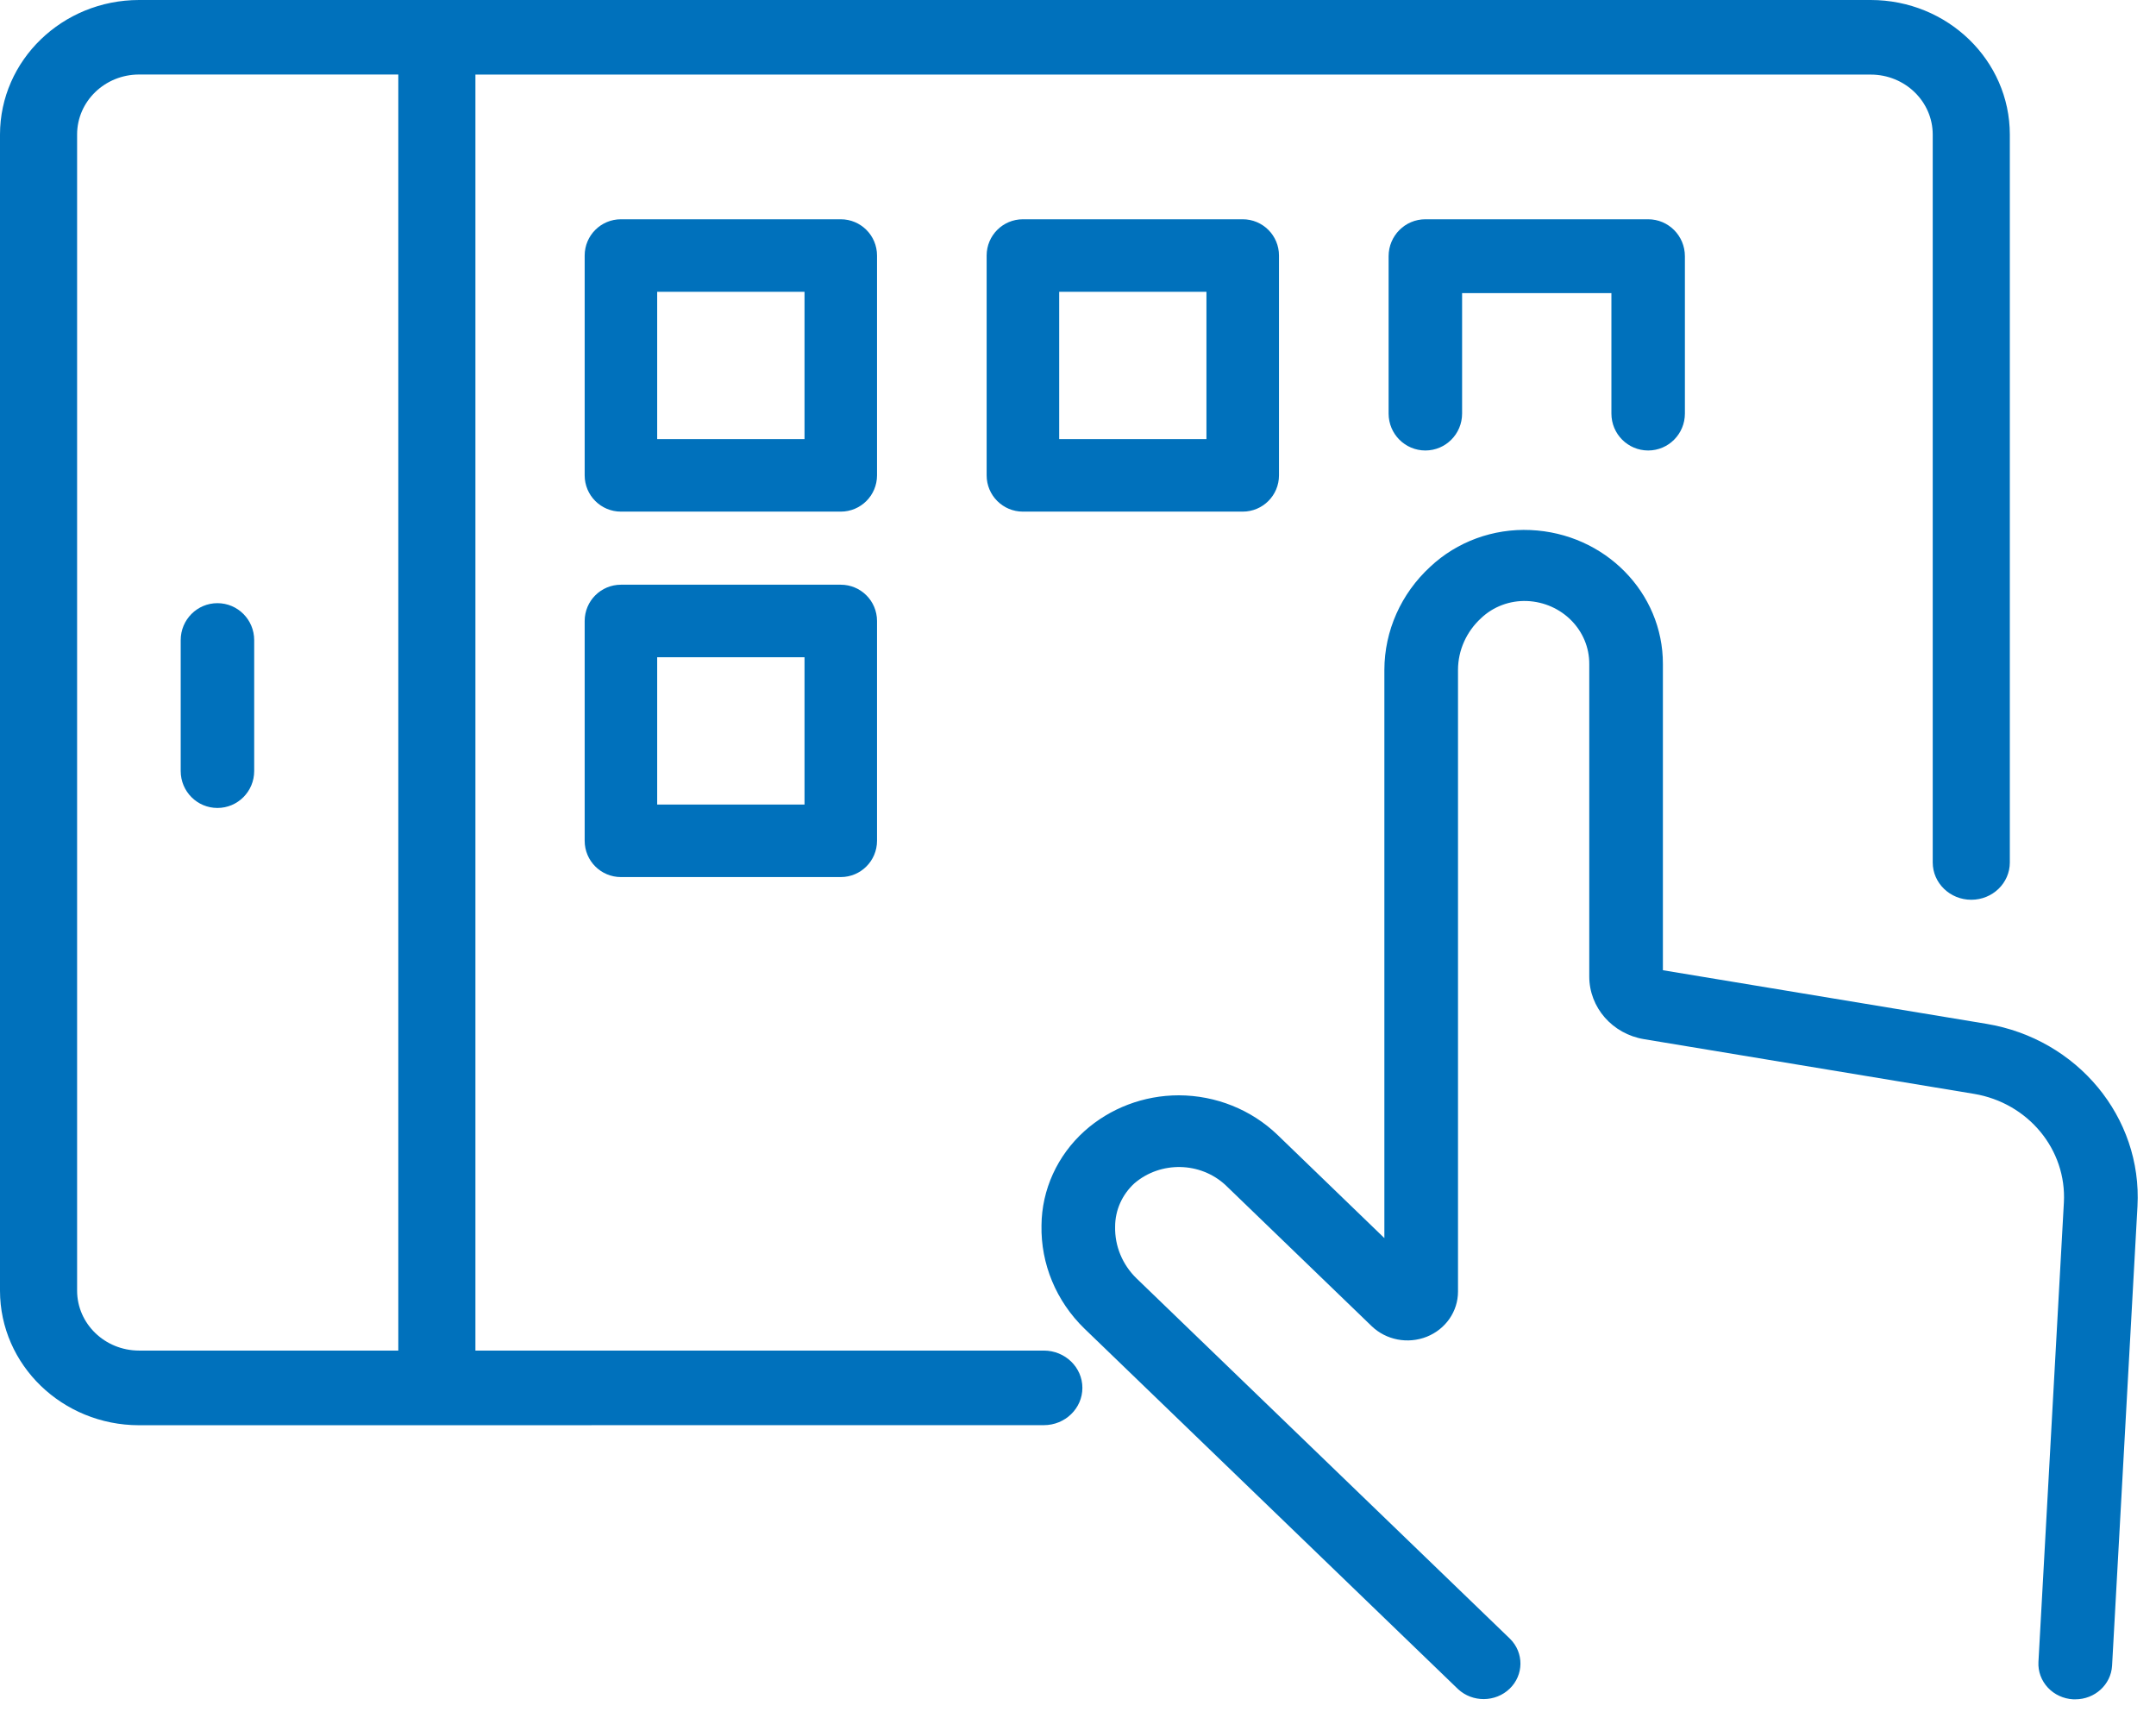
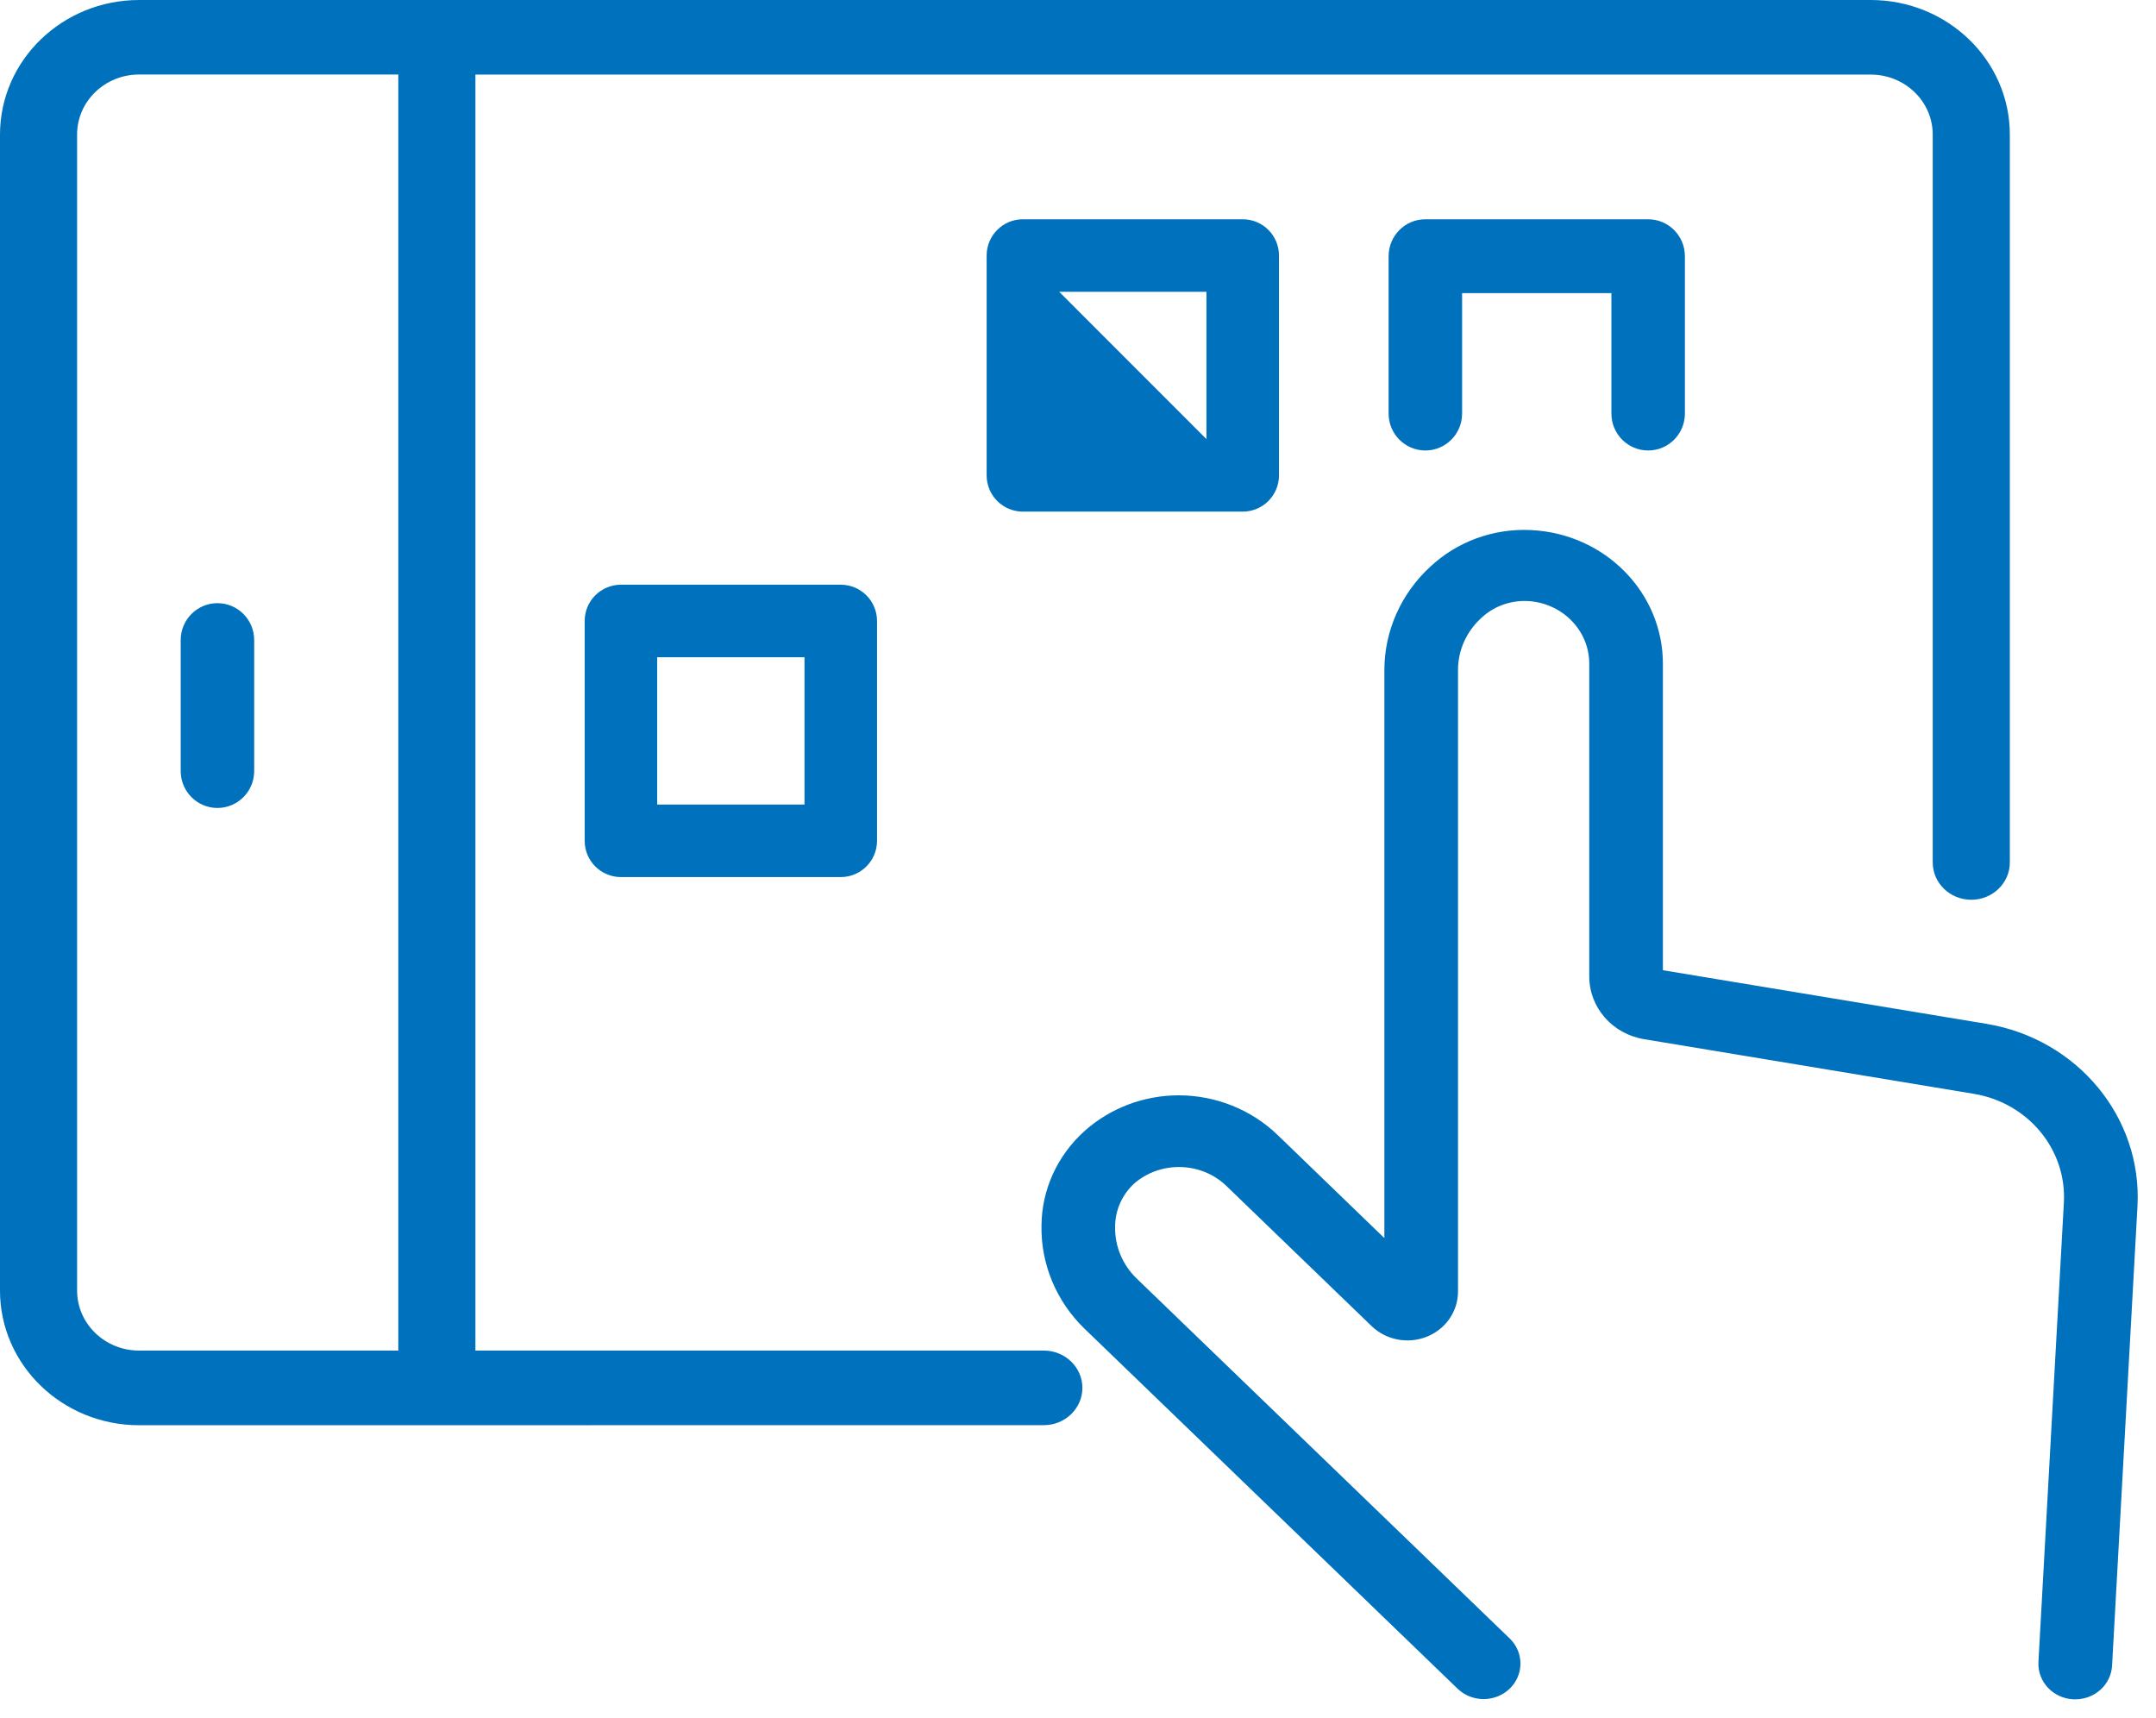
<svg xmlns="http://www.w3.org/2000/svg" width="59px" height="47px" viewBox="0 0 59 47">
  <title>Group</title>
  <g id="Wireframes" stroke="none" stroke-width="1" fill="none" fill-rule="evenodd">
    <g id="Why-Ivenix" transform="translate(-751, -774)" fill="#0071BC" fill-rule="nonzero">
      <g id="Group-7" transform="translate(214, 644)">
        <g id="Group" transform="translate(537, 130)">
          <path d="M54.359,28.016 L45.506,26.549 L45.506,18.174 C45.512,16.212 43.914,14.593 41.882,14.504 C40.863,14.458 39.87,14.822 39.139,15.509 C38.34,16.244 37.887,17.262 37.884,18.327 L37.884,33.879 L34.958,31.053 C34.241,30.364 33.272,29.975 32.26,29.972 C31.3,29.972 30.377,30.323 29.675,30.953 C28.934,31.621 28.509,32.553 28.501,33.531 C28.48,34.587 28.904,35.606 29.675,36.355 L39.9,46.221 C40.296,46.589 40.924,46.584 41.313,46.209 C41.701,45.834 41.707,45.228 41.325,44.846 L31.1,34.98 C30.715,34.605 30.504,34.095 30.516,33.568 C30.515,33.118 30.707,32.688 31.045,32.379 C31.761,31.768 32.843,31.789 33.534,32.426 L37.536,36.288 C37.932,36.67 38.527,36.784 39.045,36.578 C39.562,36.371 39.899,35.884 39.899,35.344 L39.899,18.327 C39.901,17.794 40.129,17.285 40.529,16.917 C40.862,16.599 41.316,16.429 41.784,16.446 C42.744,16.485 43.499,17.25 43.491,18.177 L43.491,26.719 C43.49,27.568 44.123,28.293 44.991,28.436 L54.018,29.932 C55.501,30.178 56.559,31.457 56.479,32.907 L55.783,45.477 C55.769,45.735 55.861,45.987 56.04,46.179 C56.218,46.371 56.469,46.486 56.735,46.5 C56.754,46.5 56.772,46.5 56.791,46.5 C57.327,46.501 57.769,46.096 57.798,45.58 L58.493,33.009 C58.626,30.574 56.849,28.429 54.359,28.016 Z" id="Path" />
          <path d="M28.565,38.998 C29.147,38.998 29.62,38.541 29.62,37.977 C29.62,37.414 29.147,36.957 28.565,36.957 L13.01,36.957 L13.01,2.041 L51.195,2.041 C52.131,2.042 52.889,2.776 52.89,3.681 L52.89,23.6 C52.89,24.164 53.363,24.621 53.945,24.621 C54.528,24.621 55,24.164 55,23.6 L55,3.681 C54.998,1.649 53.296,0.002 51.195,0 L3.805,0 C1.705,0.002 0.002,1.649 0,3.681 L0,35.319 C0.002,37.351 1.705,38.998 3.805,39 L28.565,38.998 Z M2.11,35.317 L2.11,3.679 C2.111,2.773 2.869,2.04 3.805,2.039 L10.9,2.039 L10.9,36.957 L3.805,36.957 C2.869,36.956 2.111,36.222 2.11,35.317 Z" id="Shape" />
          <path d="M5.95,16.505 C5.395,16.505 4.945,16.957 4.945,17.516 L4.945,21.099 C4.945,21.657 5.395,22.109 5.95,22.109 C6.506,22.109 6.956,21.657 6.956,21.099 L6.956,17.516 C6.956,16.957 6.506,16.505 5.95,16.505 L5.95,16.505 Z" id="Path" />
-           <path d="M24,6.992 C24,6.444 23.556,6 23.008,6 L16.992,6 C16.444,6 16,6.444 16,6.992 L16,13.008 C16,13.556 16.444,14 16.992,14 L23.008,14 C23.556,14 24,13.556 24,13.008 L24,6.992 Z M22.016,12.016 L17.984,12.016 L17.984,7.984 L22.016,7.984 L22.016,12.016 Z" id="Shape" />
-           <path d="M27.992,6 C27.444,6 27,6.444 27,6.992 L27,13.008 C27,13.556 27.444,14 27.992,14 L34.008,14 C34.556,14 35,13.556 35,13.008 L35,6.992 C35,6.444 34.556,6 34.008,6 L27.992,6 Z M33.015,12.016 L28.985,12.016 L28.985,7.984 L33.015,7.984 L33.015,12.016 Z" id="Shape" />
+           <path d="M27.992,6 C27.444,6 27,6.444 27,6.992 L27,13.008 C27,13.556 27.444,14 27.992,14 L34.008,14 C34.556,14 35,13.556 35,13.008 L35,6.992 C35,6.444 34.556,6 34.008,6 L27.992,6 Z M33.015,12.016 L28.985,7.984 L33.015,7.984 L33.015,12.016 Z" id="Shape" />
          <path d="M45.103,12.327 C45.658,12.327 46.108,11.875 46.108,11.317 L46.108,7.011 C46.108,6.452 45.658,6 45.103,6 L39.006,6 C38.45,6 38,6.452 38,7.011 L38,11.317 C38,11.875 38.45,12.327 39.006,12.327 C39.561,12.327 40.011,11.875 40.011,11.317 L40.011,8.021 L44.097,8.021 L44.097,11.317 C44.097,11.875 44.547,12.327 45.103,12.327 Z" id="Path" />
          <path d="M23.008,16 L16.992,16 C16.444,16 16,16.444 16,16.992 L16,23.008 C16,23.556 16.444,24 16.992,24 L23.008,24 C23.556,24 24,23.556 24,23.008 L24,16.992 C24,16.444 23.556,16 23.008,16 L23.008,16 Z M22.016,22.016 L17.984,22.016 L17.984,17.985 L22.016,17.985 L22.016,22.016 Z" id="Shape" />
        </g>
      </g>
    </g>
  </g>
</svg>